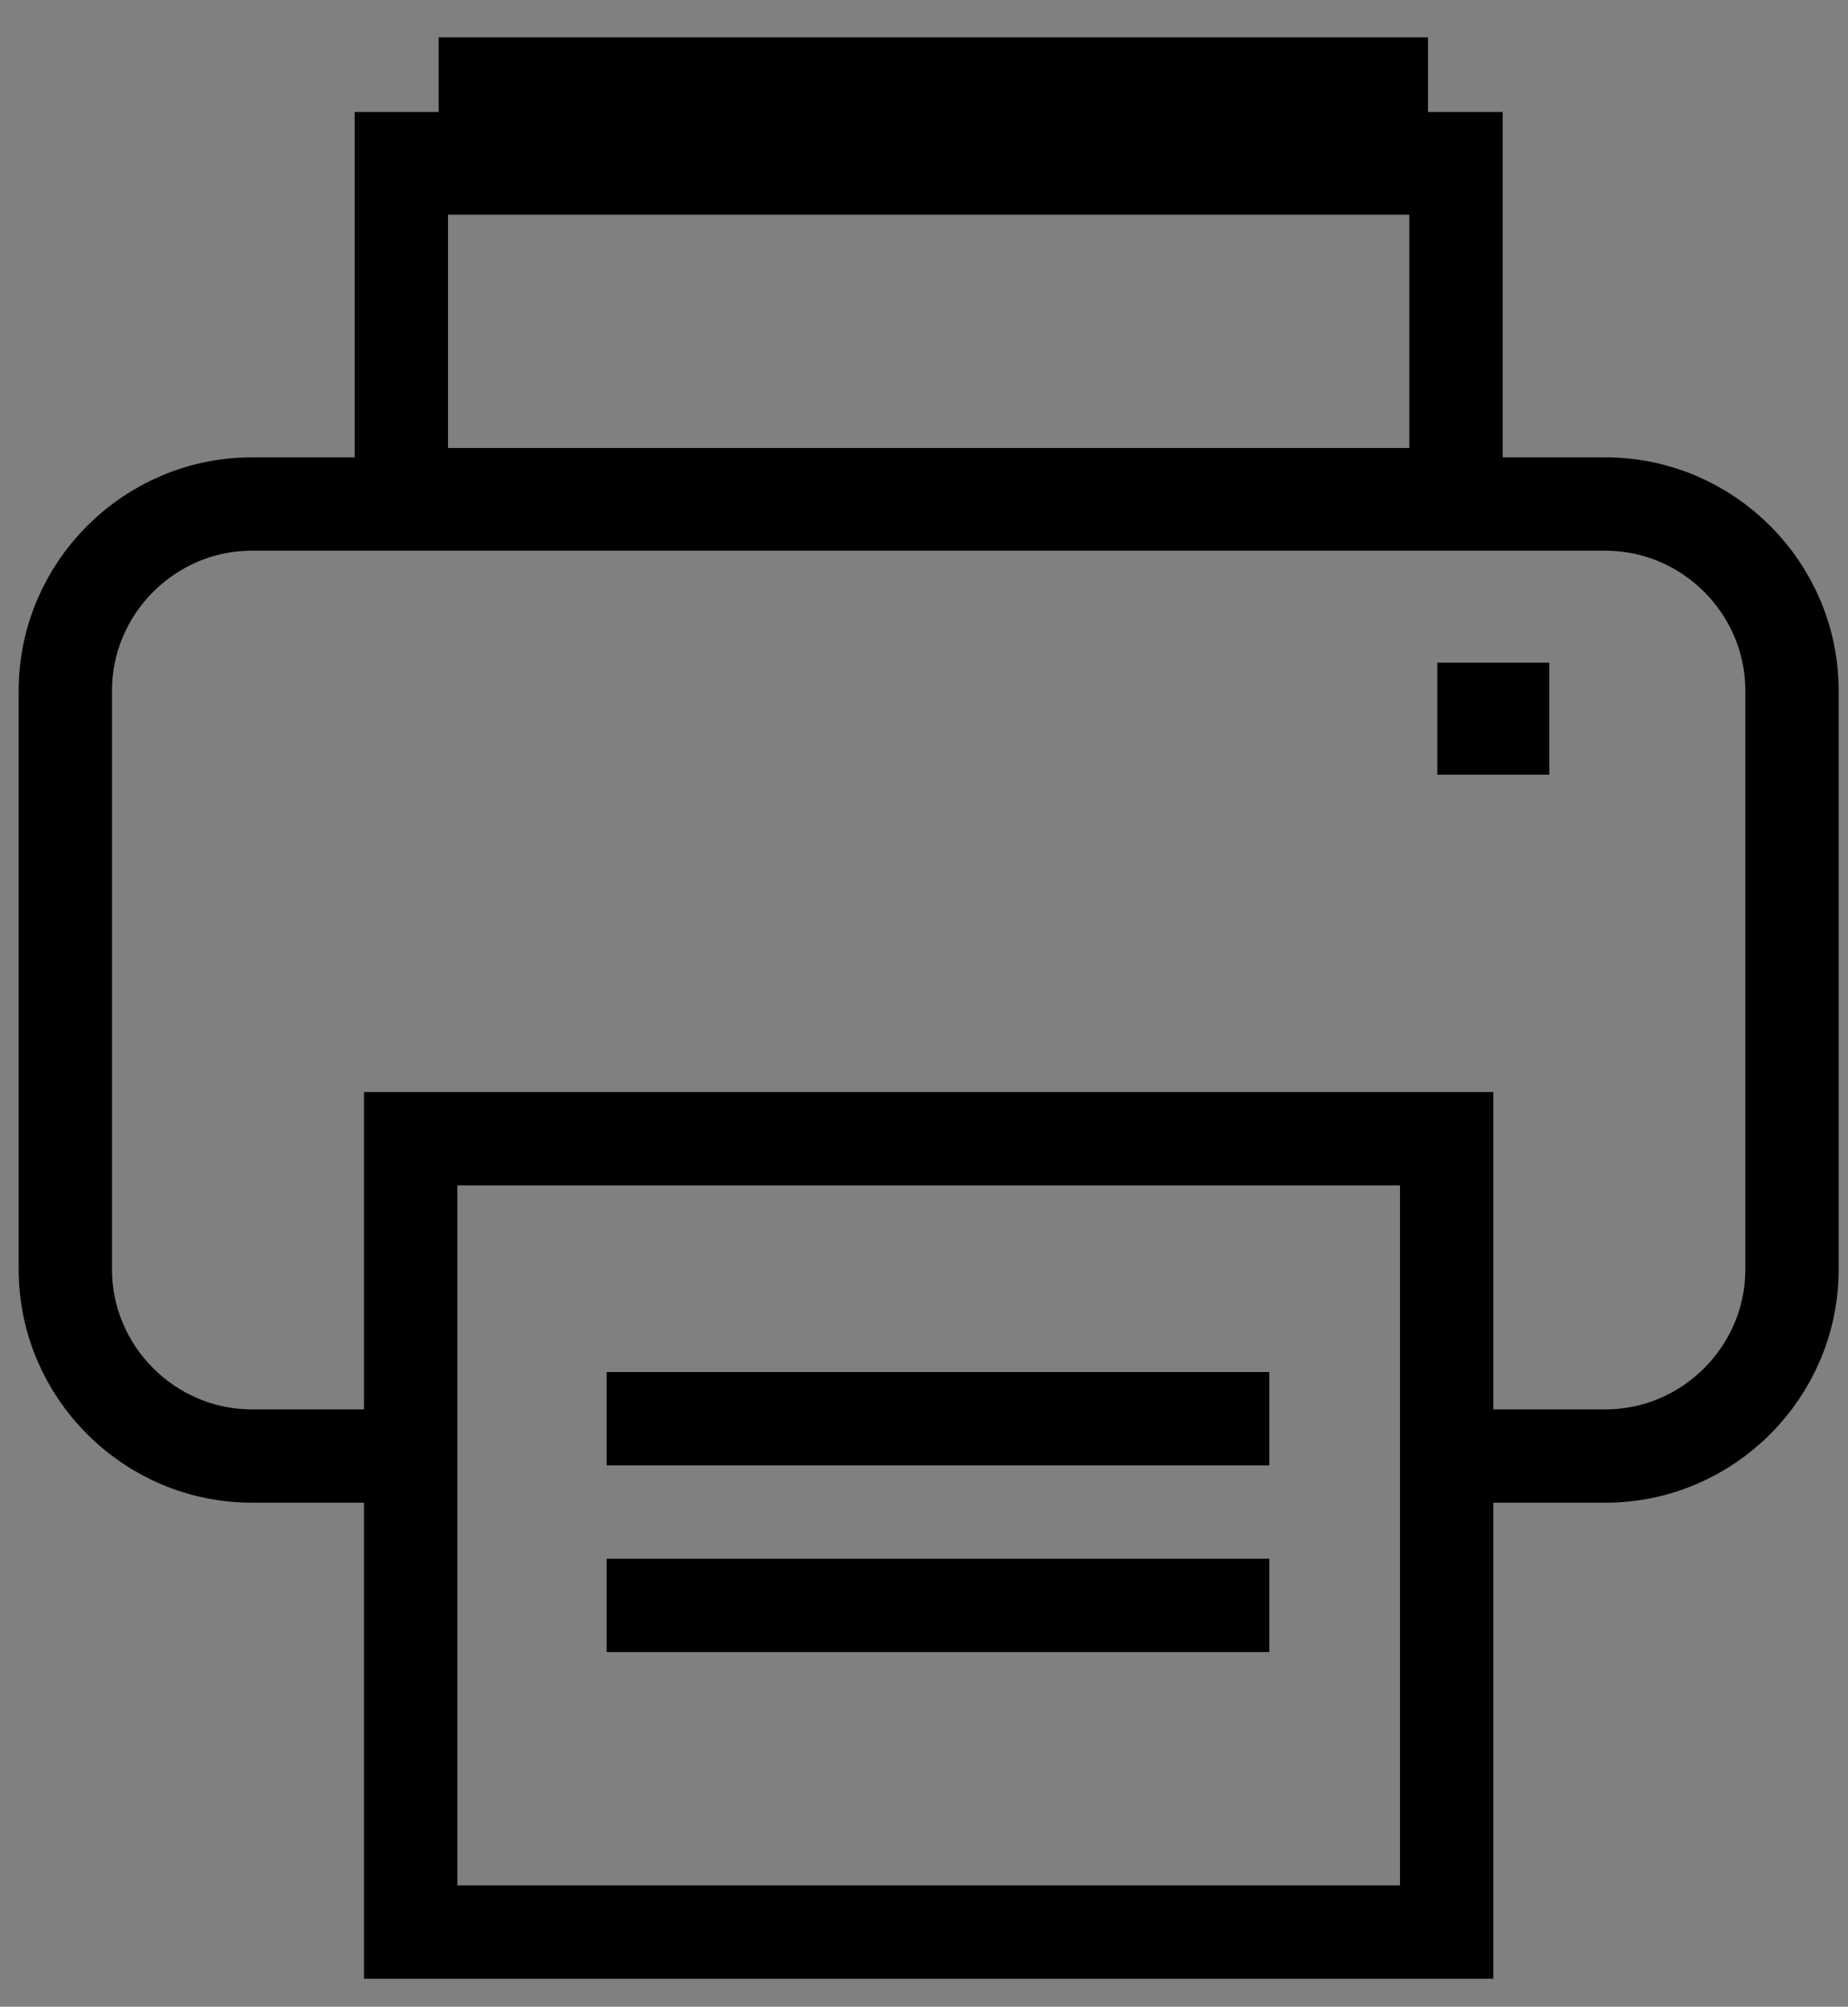
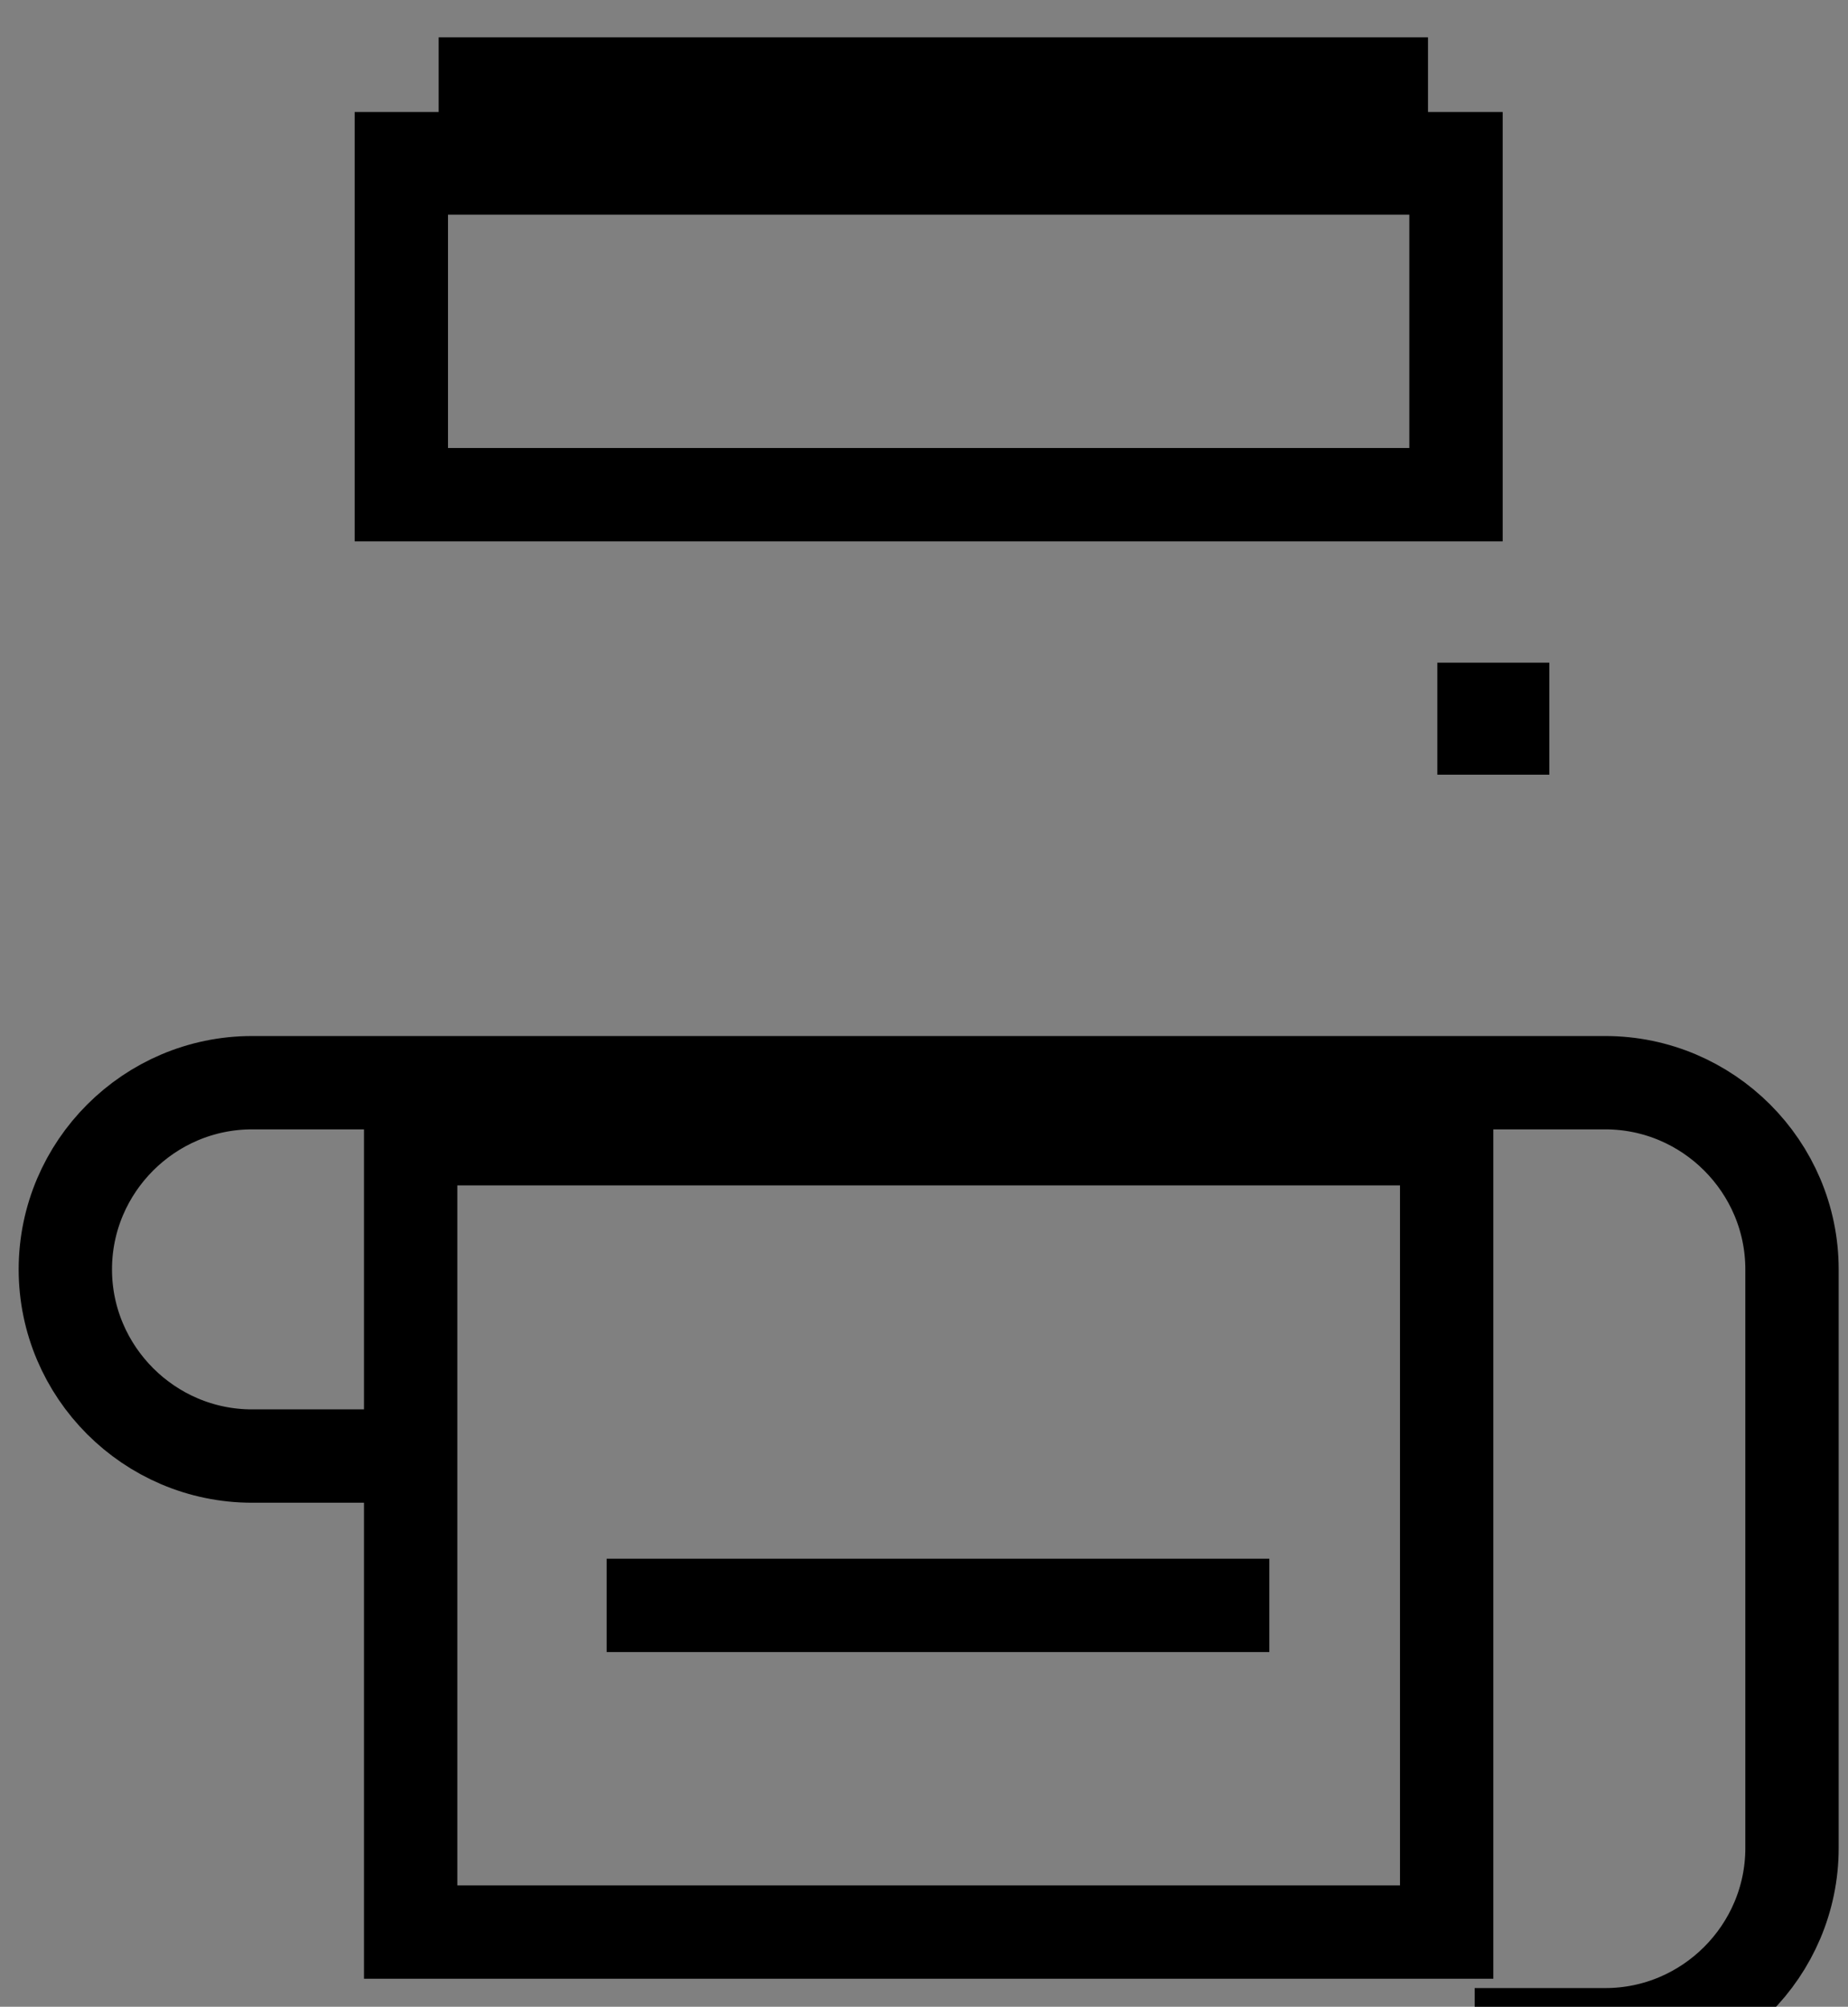
<svg xmlns="http://www.w3.org/2000/svg" version="1.1" id="Layer_1" x="0px" y="0px" viewBox="0 0 19.8 21.5" style="enable-background:new 0 0 19.8 21.5;" xml:space="preserve">
  <rect x="0" y="0" width="19.8" height="21.5" fill="#808080" stroke="none" />
  <style type="text/css">
	.st0{fill:none;stroke:#000000;stroke-miterlimit:10;}
	.st1{fill:#FFFFFF;stroke:#000000;stroke-miterlimit:10;}
</style>
-   <path class="st0" d="M4,15.6H2.7c-1.1,0-2-0.9-2-2V7.4c0-1.1,0.9-2,2-2h14.5c1.1,0,2,0.9,2,2v6.2l0,0c0,1.1-0.9,2-2,2h-1.4" />
+   <path class="st0" d="M4,15.6H2.7c-1.1,0-2-0.9-2-2c0-1.1,0.9-2,2-2h14.5c1.1,0,2,0.9,2,2v6.2l0,0c0,1.1-0.9,2-2,2h-1.4" />
  <rect x="4.4" y="12.2" class="st0" width="11.1" height="8.5" />
-   <line class="st0" x1="6.5" y1="15.2" x2="13.6" y2="15.2" />
  <line class="st0" x1="6.5" y1="17.2" x2="13.6" y2="17.2" />
  <rect x="4.3" y="1.7" class="st0" width="11.3" height="3.6" />
  <rect x="5.2" y="0.9" class="st1" width="9.6" height="0.9" />
  <rect x="15.4" y="7.1" width="1.2" height="1.2" />
</svg>